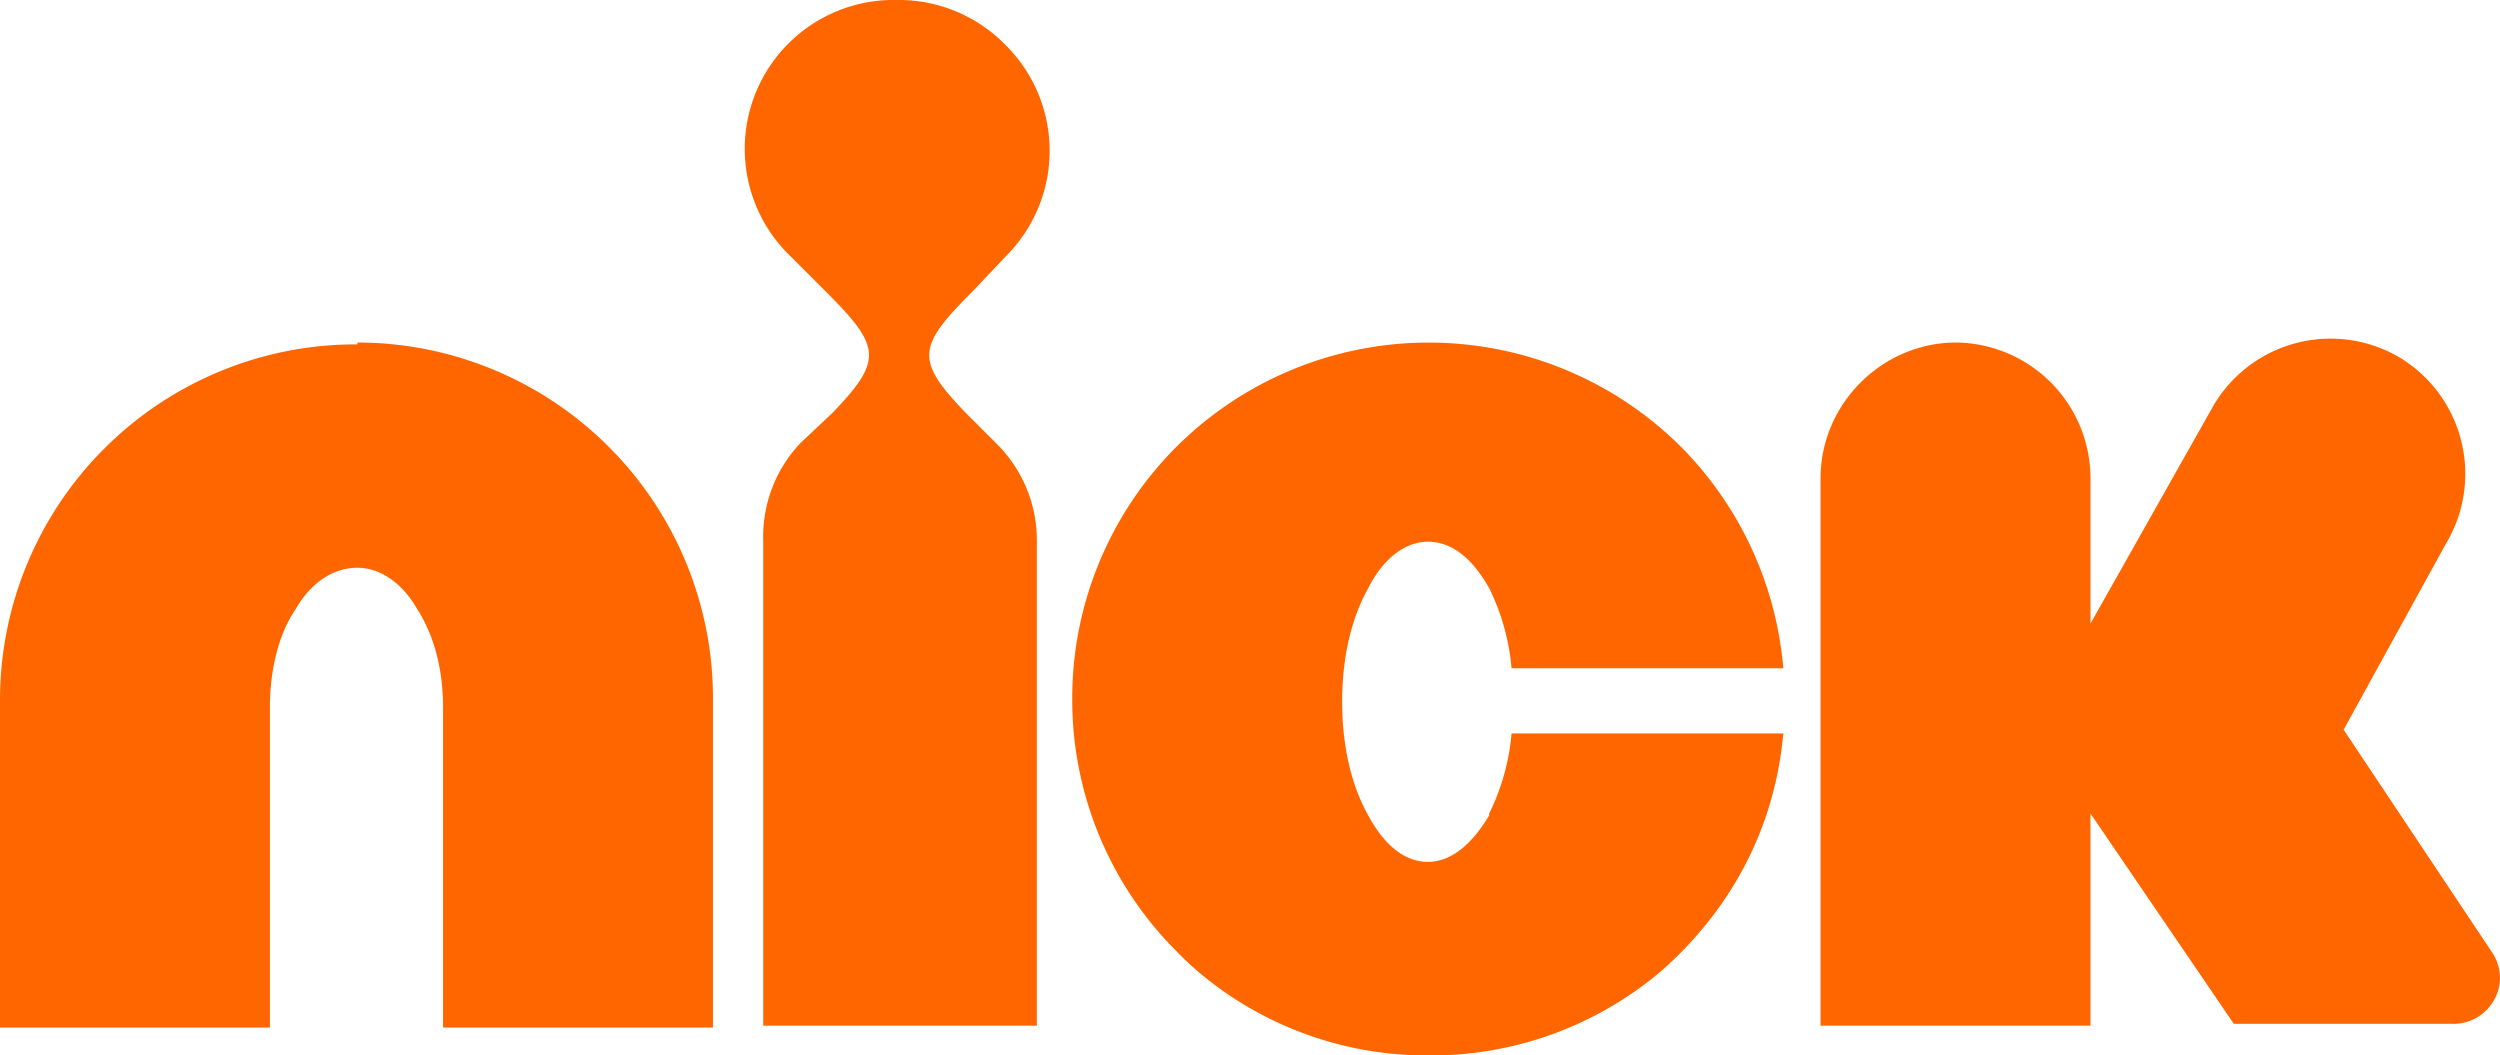
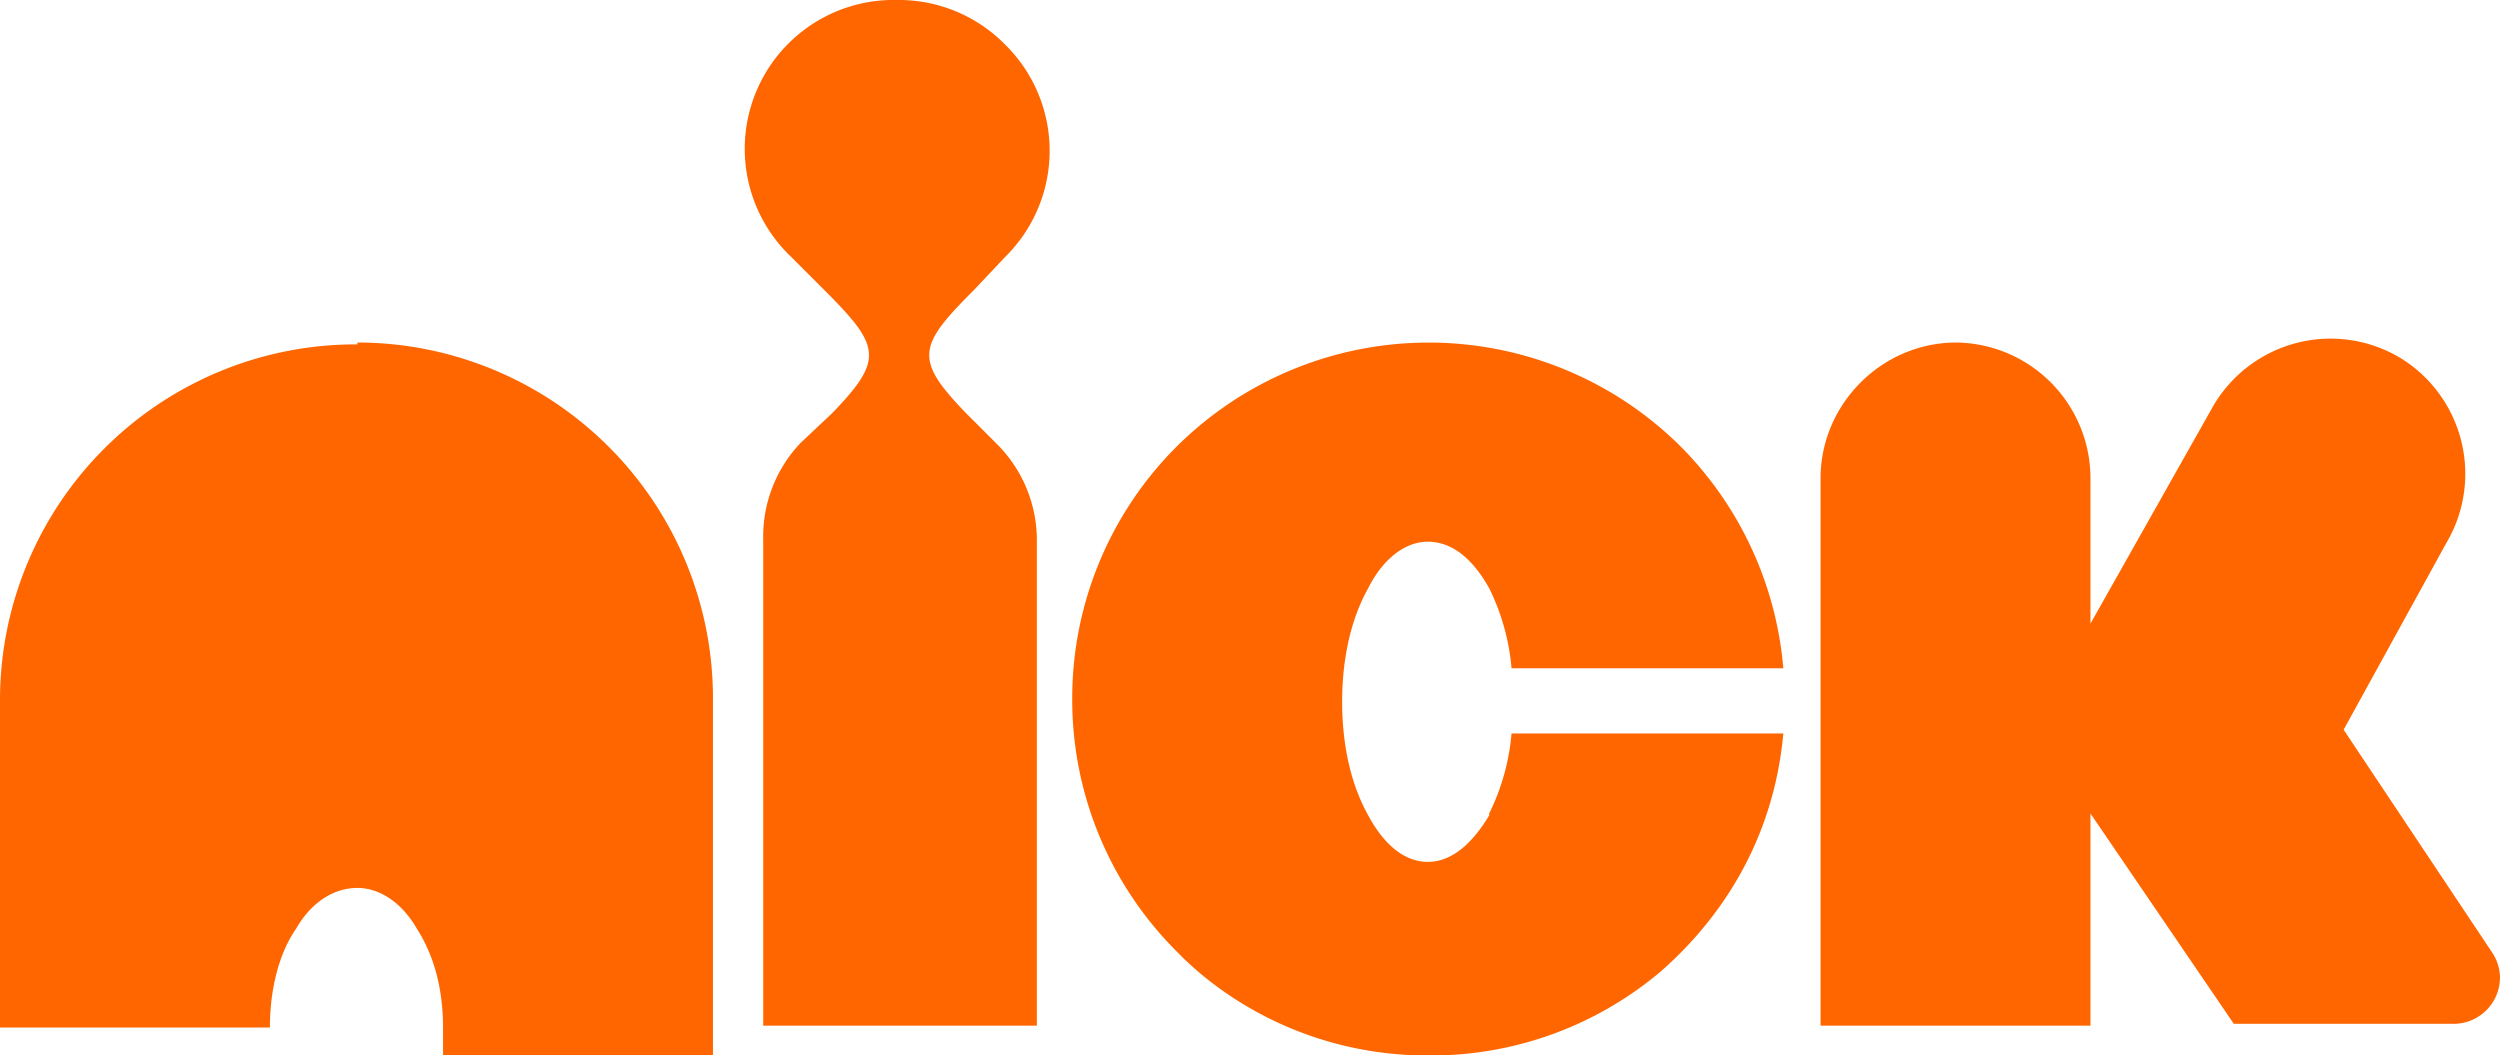
<svg xmlns="http://www.w3.org/2000/svg" viewBox="0 0 134.3 56.7">
-   <path d="M19.2 18.5a19.1 19.1 0 0 0-13.6 5.6A19.1 19.1 0 0 0 0 37.7v17.5h14.5V38c0-2.1.5-4 1.4-5.3.8-1.4 2-2.2 3.3-2.2 1.2 0 2.4.8 3.2 2.2.9 1.4 1.4 3.2 1.4 5.3v17.2h14.5V37.7A19.1 19.1 0 0 0 32.7 24a19.1 19.1 0 0 0-13.5-5.6M54 13.8a8 8 0 0 0 0-11.4A8 8 0 0 0 48.2 0a8 8 0 0 0-5.7 13.8l1.8 1.8c3 3 3.2 3.7.4 6.6L43 23.8A7.3 7.3 0 0 0 41 29v26.1h14.7V29a7.3 7.3 0 0 0-2.2-5.2l-1.6-1.6c-2.8-2.9-2.6-3.6.4-6.6zm26 30c-.9 1.5-2 2.5-3.3 2.5s-2.4-1-3.2-2.5c-.9-1.6-1.4-3.7-1.4-6.1 0-2.4.5-4.5 1.4-6.1.8-1.6 2-2.5 3.2-2.5 1.3 0 2.4.9 3.3 2.5a12 12 0 0 1 1.2 4.3h14.6A19.2 19.2 0 0 0 90.3 24a19.2 19.2 0 0 0-27.1 0 19.1 19.1 0 0 0-5.6 13.6 19.1 19.1 0 0 0 5.6 13.5c2.6 2.7 7.3 5.6 13.5 5.6a19.1 19.1 0 0 0 12.5-4.5c2.4-2.1 6-6.2 6.6-12.8H81.2a12 12 0 0 1-1.2 4.3m54.3 8.8a2.5 2.5 0 0 0-.4-1.3l-8-12 5.5-10a7.3 7.3 0 0 0-2.5-10 7.3 7.3 0 0 0-10 2.6l-6.6 11.7v-7.8a7.3 7.3 0 0 0-7.2-7.3c-4 0-7.3 3.3-7.3 7.3v29.4h14.5V43.7L120 55h11.7a2.5 2.5 0 0 0 2.6-2.5" fill="#f60" />
+   <path d="M19.2 18.5a19.1 19.1 0 0 0-13.6 5.6A19.1 19.1 0 0 0 0 37.7v17.5h14.5c0-2.1.5-4 1.4-5.3.8-1.4 2-2.2 3.3-2.2 1.2 0 2.4.8 3.2 2.2.9 1.4 1.4 3.2 1.4 5.3v17.2h14.5V37.7A19.1 19.1 0 0 0 32.7 24a19.1 19.1 0 0 0-13.5-5.6M54 13.8a8 8 0 0 0 0-11.4A8 8 0 0 0 48.2 0a8 8 0 0 0-5.7 13.8l1.8 1.8c3 3 3.2 3.7.4 6.6L43 23.8A7.3 7.3 0 0 0 41 29v26.1h14.7V29a7.3 7.3 0 0 0-2.2-5.2l-1.6-1.6c-2.8-2.9-2.6-3.6.4-6.6zm26 30c-.9 1.5-2 2.5-3.3 2.5s-2.4-1-3.2-2.5c-.9-1.6-1.4-3.7-1.4-6.1 0-2.4.5-4.5 1.4-6.1.8-1.6 2-2.5 3.2-2.5 1.3 0 2.4.9 3.3 2.5a12 12 0 0 1 1.2 4.3h14.6A19.2 19.2 0 0 0 90.3 24a19.2 19.2 0 0 0-27.1 0 19.1 19.1 0 0 0-5.6 13.6 19.1 19.1 0 0 0 5.6 13.5c2.6 2.7 7.3 5.6 13.5 5.6a19.1 19.1 0 0 0 12.5-4.5c2.4-2.1 6-6.2 6.6-12.8H81.2a12 12 0 0 1-1.2 4.3m54.3 8.8a2.5 2.5 0 0 0-.4-1.3l-8-12 5.5-10a7.3 7.3 0 0 0-2.5-10 7.3 7.3 0 0 0-10 2.6l-6.6 11.7v-7.8a7.3 7.3 0 0 0-7.2-7.3c-4 0-7.3 3.3-7.3 7.3v29.4h14.5V43.7L120 55h11.7a2.5 2.5 0 0 0 2.6-2.5" fill="#f60" />
</svg>